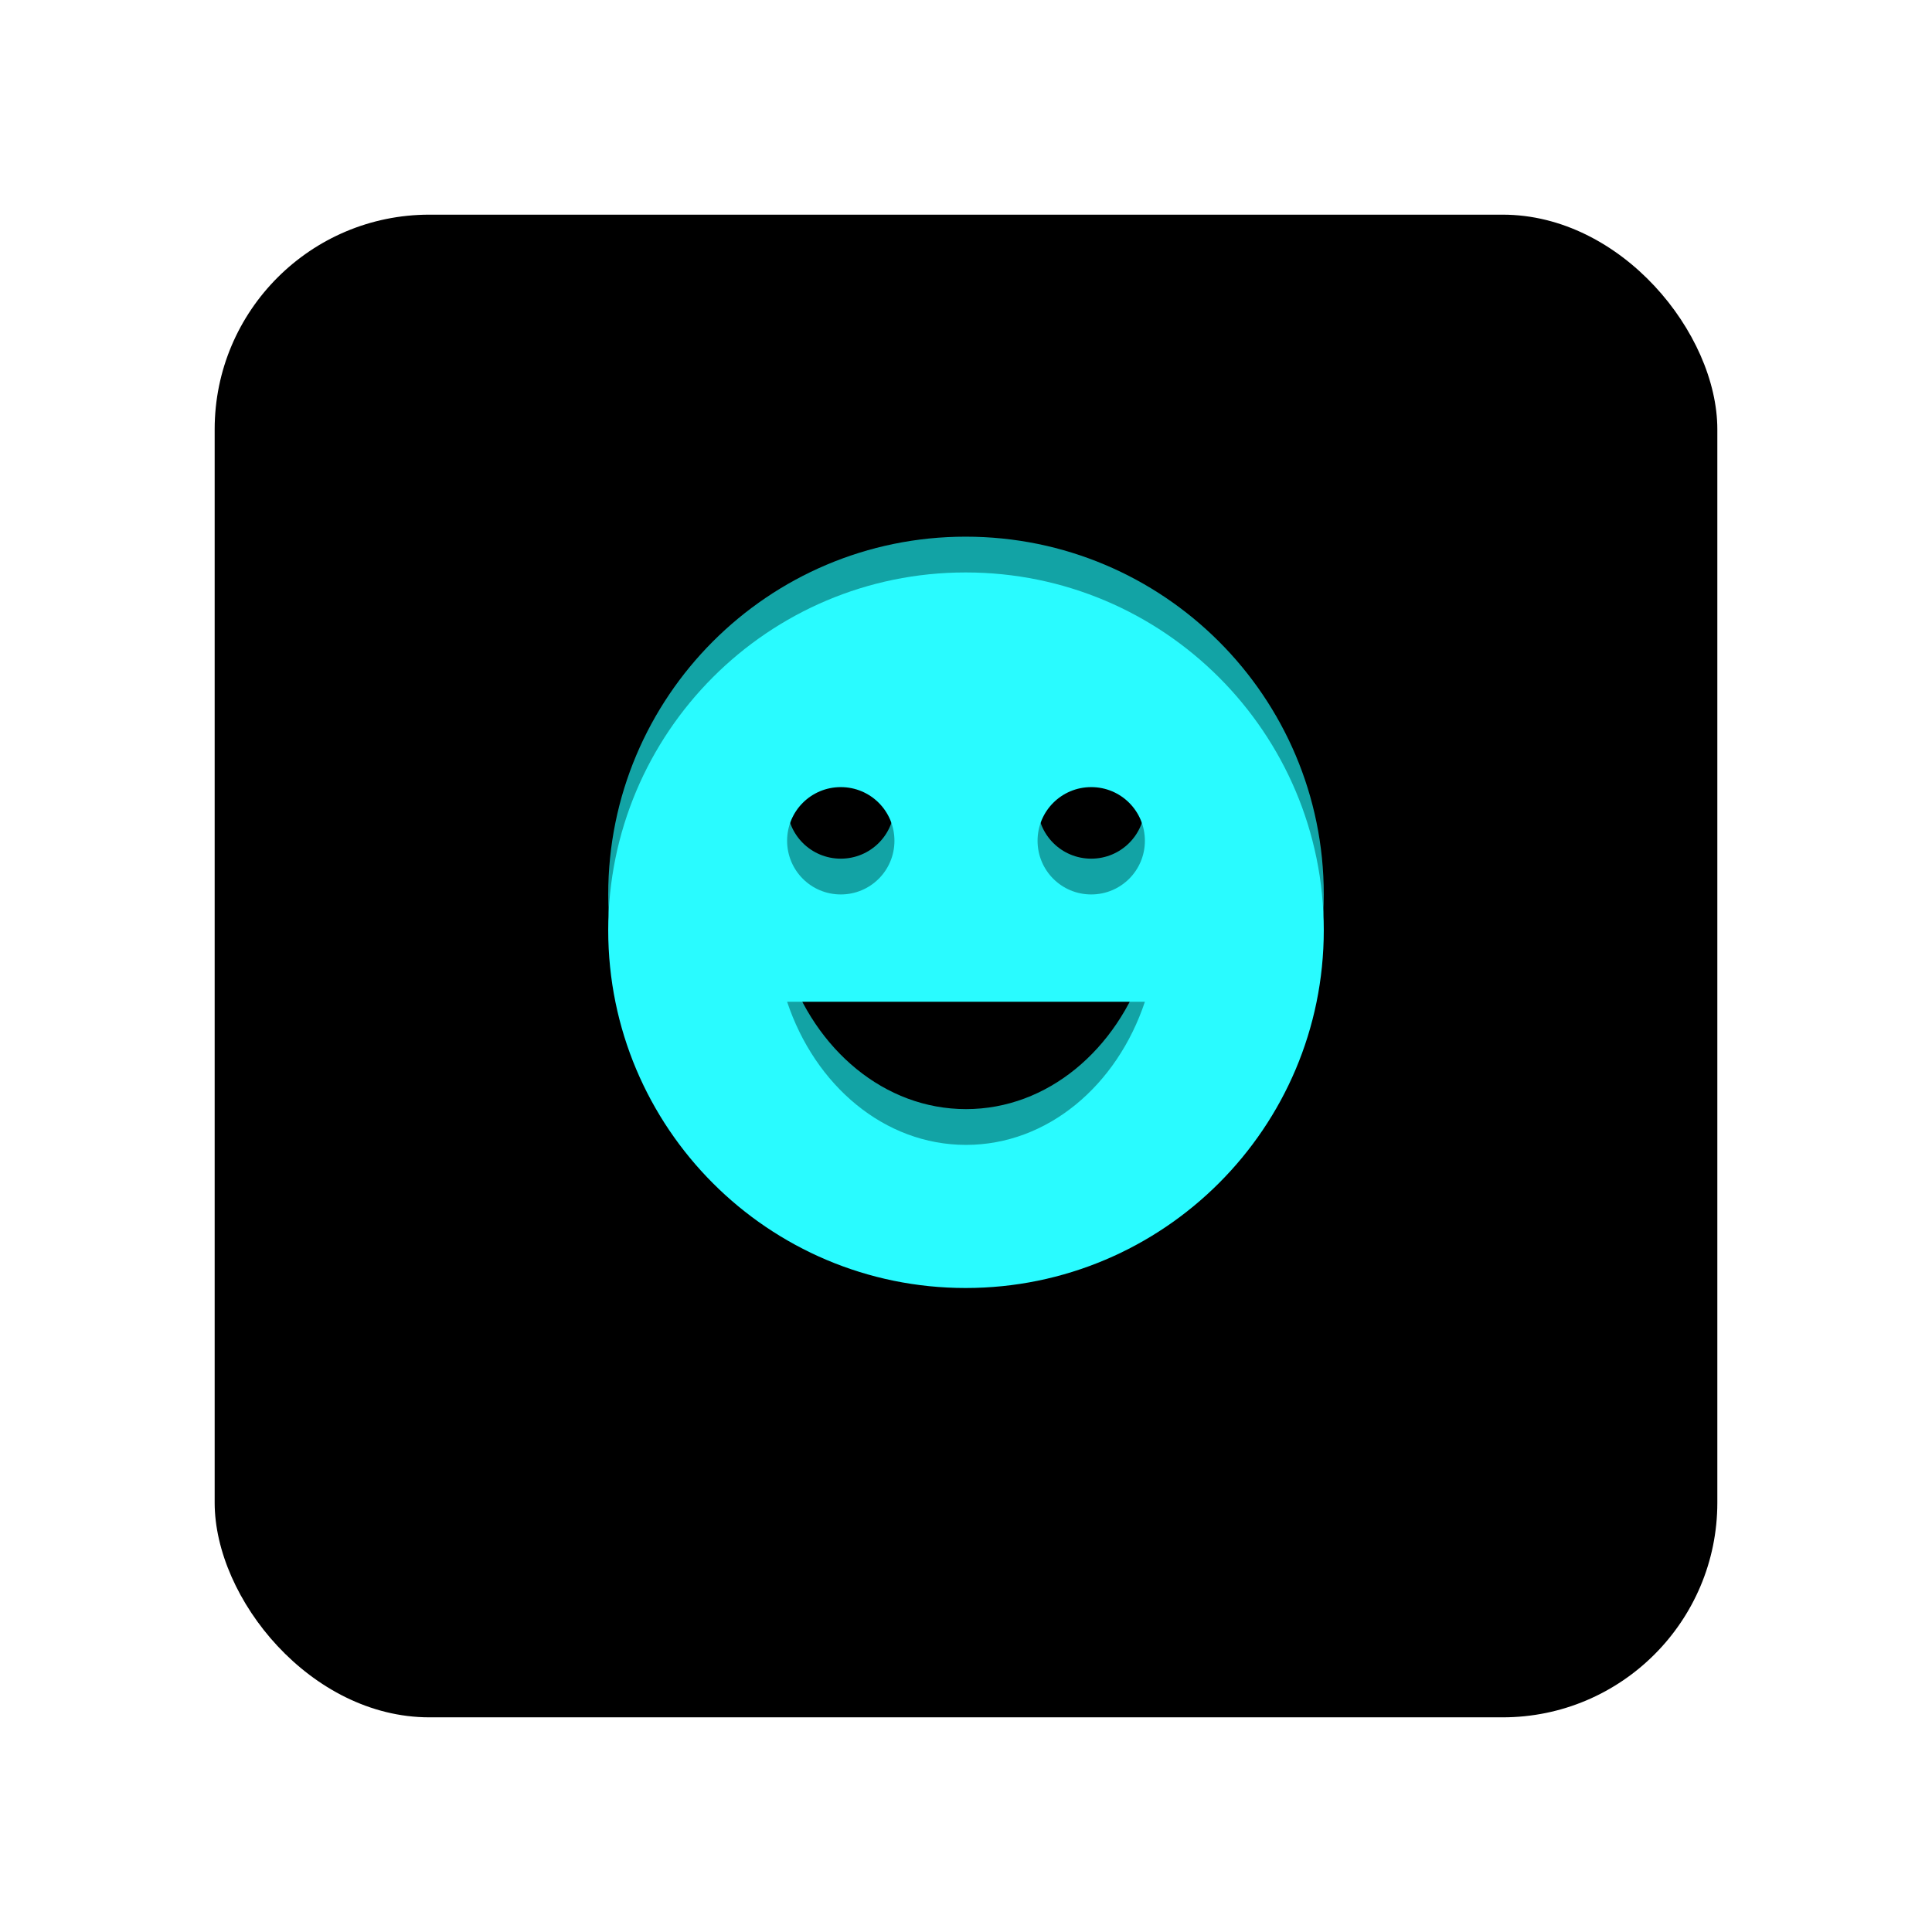
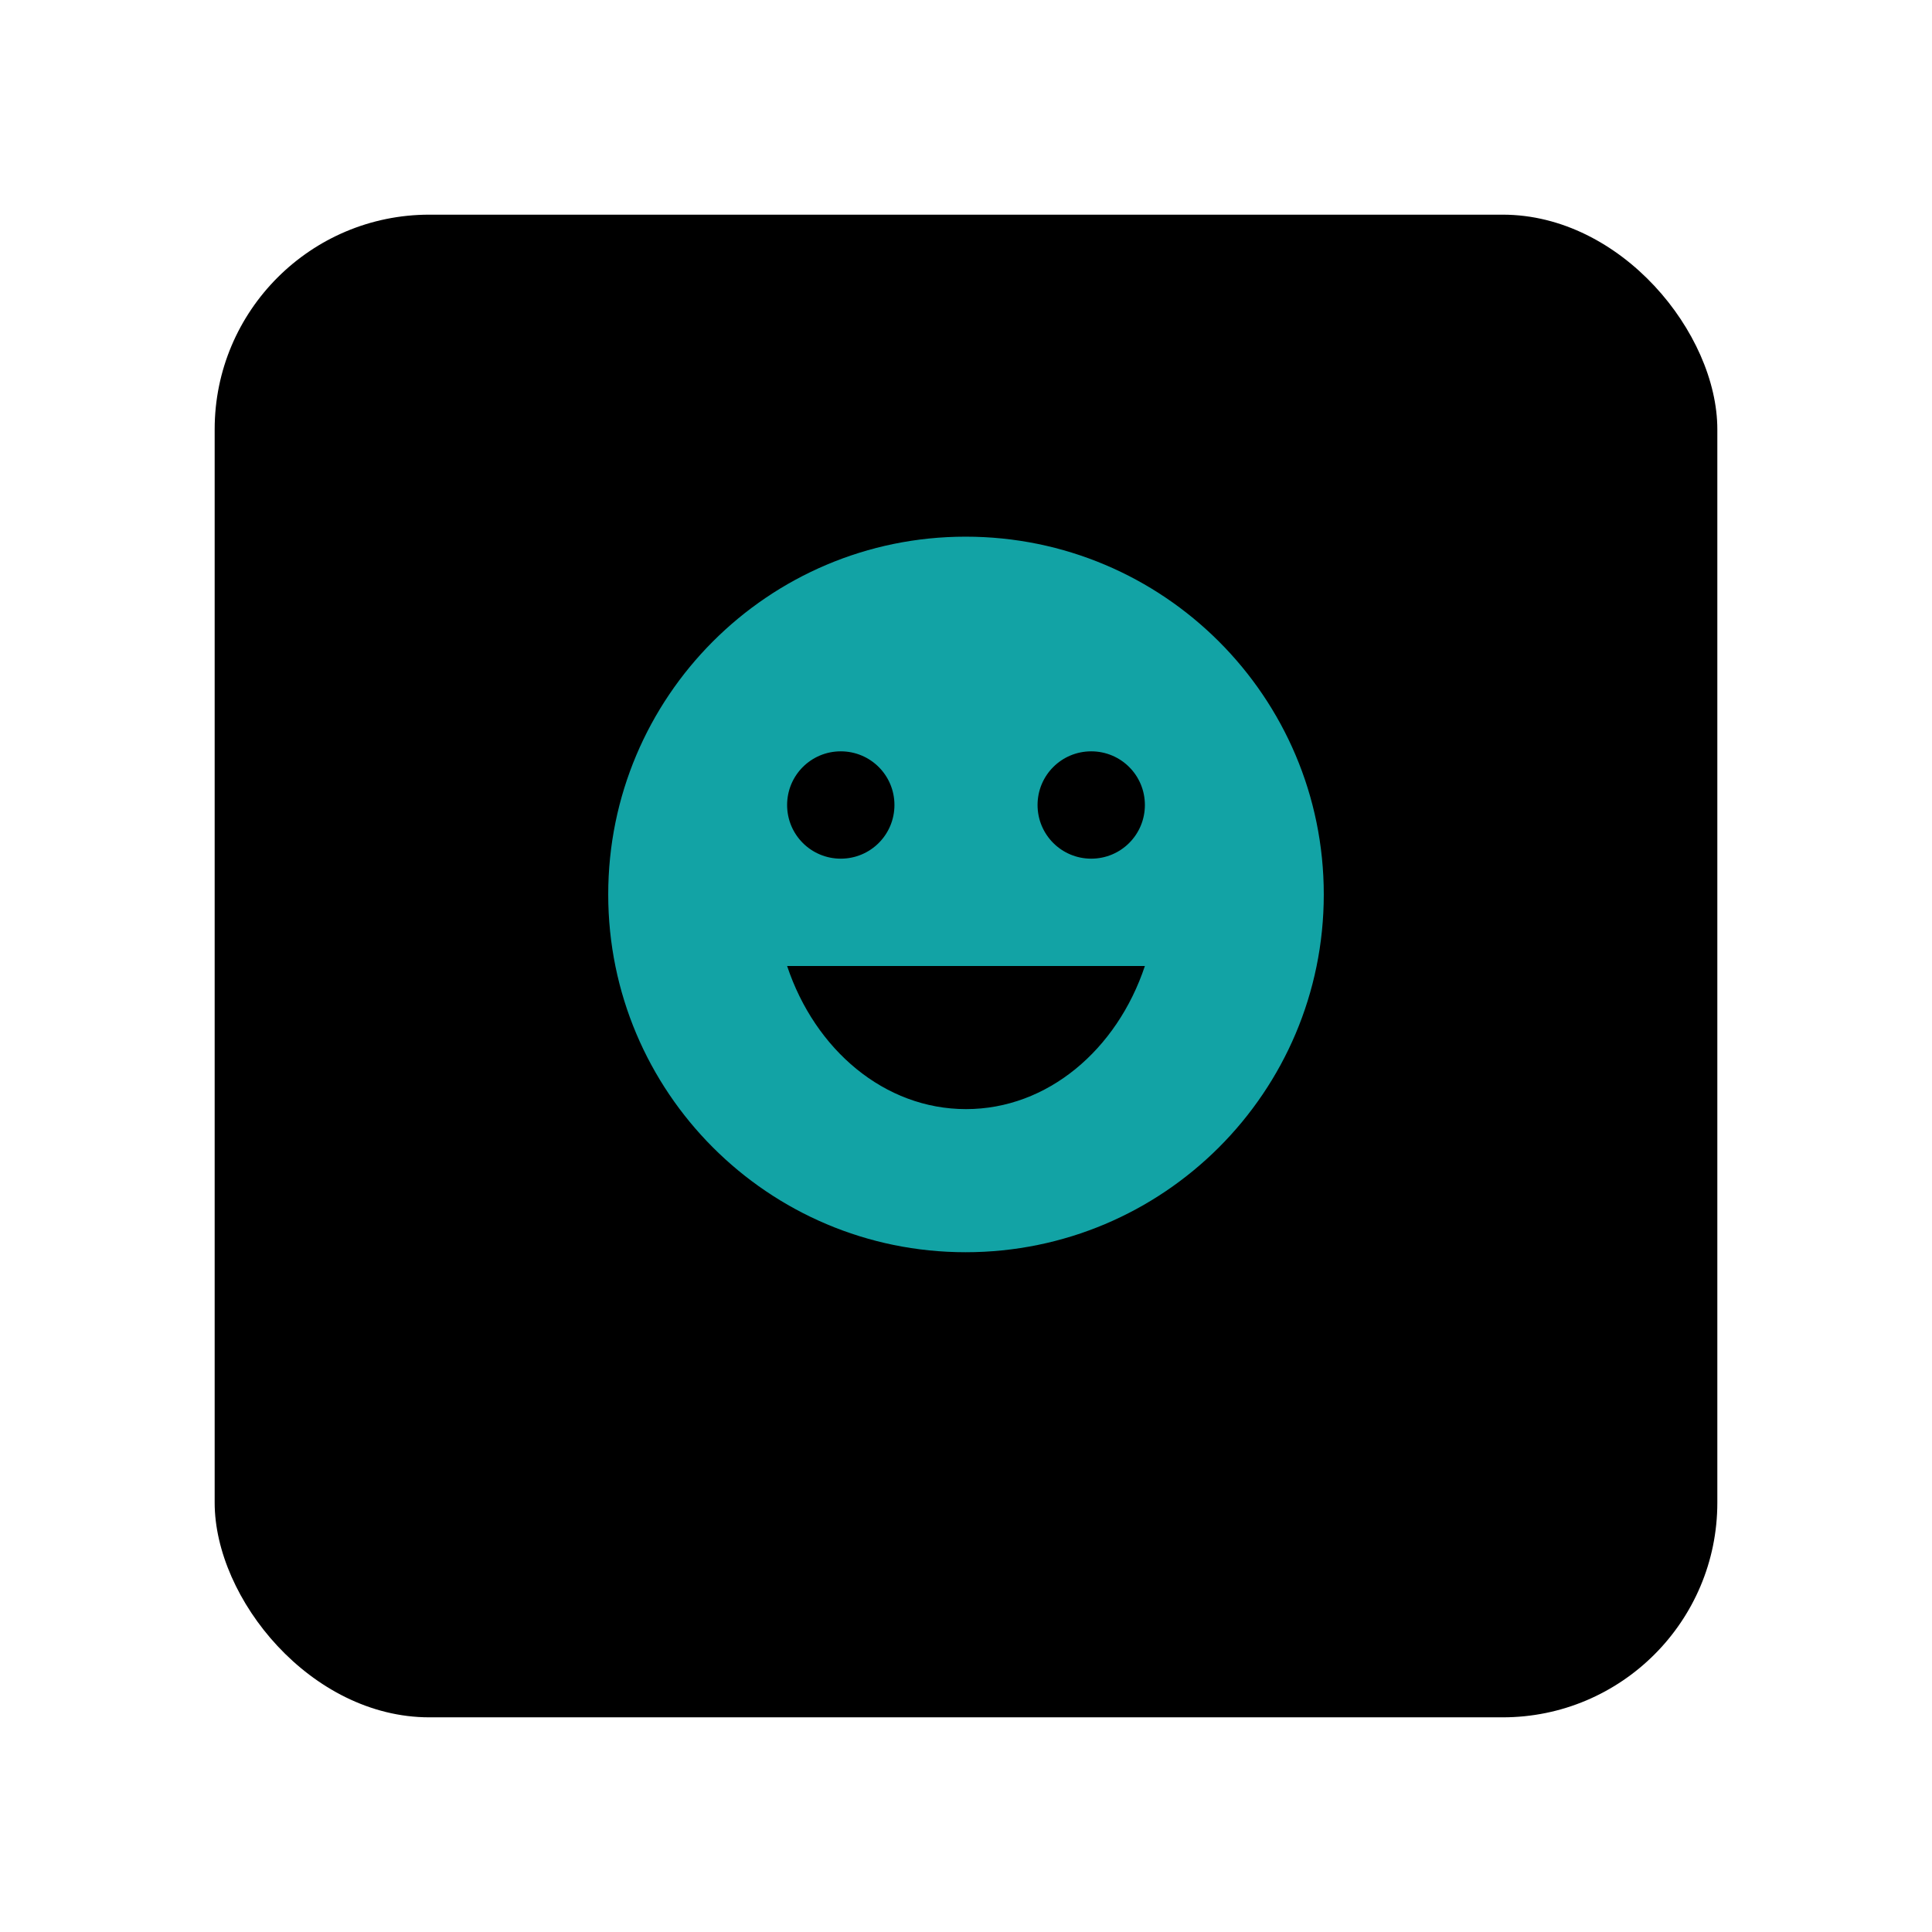
<svg xmlns="http://www.w3.org/2000/svg" width="54" height="54" viewBox="0 0 54 54" fill="none">
  <g filter="url(#filter0_d_33444_17298)">
    <rect x="6" y="4" width="42" height="42" rx="6" fill="black" />
  </g>
  <g filter="url(#filter1_f_33444_17298)">
    <path d="M26.99 15C21.47 15 17 19.48 17 25C17 30.52 21.47 35 26.99 35C32.52 35 37 30.52 37 25C37 19.48 32.52 15 26.99 15ZM23.5 21C24.33 21 25 21.67 25 22.5C25 23.33 24.33 24 23.5 24C22.67 24 22 23.33 22 22.5C22 21.67 22.67 21 23.5 21ZM27 31C24.72 31 22.78 29.34 22 27H32C31.22 29.34 29.28 31 27 31ZM30.5 24C29.67 24 29 23.33 29 22.5C29 21.67 29.67 21 30.5 21C31.33 21 32 21.67 32 22.5C32 23.33 31.33 24 30.5 24Z" fill="#12A3A5" />
  </g>
  <g filter="url(#filter2_d_33444_17298)">
-     <path d="M26.99 15C21.47 15 17 19.48 17 25C17 30.52 21.47 35 26.99 35C32.52 35 37 30.52 37 25C37 19.48 32.52 15 26.99 15ZM23.5 21C24.33 21 25 21.67 25 22.5C25 23.33 24.33 24 23.5 24C22.67 24 22 23.33 22 22.5C22 21.67 22.67 21 23.5 21ZM27 31C24.72 31 22.78 29.34 22 27H32C31.22 29.34 29.28 31 27 31ZM30.5 24C29.67 24 29 23.33 29 22.5C29 21.67 29.67 21 30.5 21C31.33 21 32 21.67 32 22.5C32 23.33 31.33 24 30.5 24Z" fill="#29FBFF" />
-   </g>
+     </g>
  <defs>
    <filter id="filter0_d_33444_17298" x="0" y="0" width="54" height="54" filterUnits="userSpaceOnUse" color-interpolation-filters="sRGB">
      <feFlood flood-opacity="0" result="BackgroundImageFix" />
      <feColorMatrix in="SourceAlpha" type="matrix" values="0 0 0 0 0 0 0 0 0 0 0 0 0 0 0 0 0 0 127 0" result="hardAlpha" />
      <feOffset dy="2" />
      <feGaussianBlur stdDeviation="3" />
      <feComposite in2="hardAlpha" operator="out" />
      <feColorMatrix type="matrix" values="0 0 0 0 0.161 0 0 0 0 0.984 0 0 0 0 1 0 0 0 1 0" />
      <feBlend mode="normal" in2="BackgroundImageFix" result="effect1_dropShadow_33444_17298" />
      <feBlend mode="normal" in="SourceGraphic" in2="effect1_dropShadow_33444_17298" result="shape" />
    </filter>
    <filter id="filter1_f_33444_17298" x="4" y="2" width="46" height="46" filterUnits="userSpaceOnUse" color-interpolation-filters="sRGB">
      <feFlood flood-opacity="0" result="BackgroundImageFix" />
      <feBlend mode="normal" in="SourceGraphic" in2="BackgroundImageFix" result="shape" />
      <feGaussianBlur stdDeviation="6.5" result="effect1_foregroundBlur_33444_17298" />
    </filter>
    <filter id="filter2_d_33444_17298" x="15" y="14" width="24" height="24" filterUnits="userSpaceOnUse" color-interpolation-filters="sRGB">
      <feFlood flood-opacity="0" result="BackgroundImageFix" />
      <feColorMatrix in="SourceAlpha" type="matrix" values="0 0 0 0 0 0 0 0 0 0 0 0 0 0 0 0 0 0 127 0" result="hardAlpha" />
      <feOffset dy="1" />
      <feGaussianBlur stdDeviation="1" />
      <feComposite in2="hardAlpha" operator="out" />
      <feColorMatrix type="matrix" values="0 0 0 0 1 0 0 0 0 0.8 0 0 0 0 0.302 0 0 0 0.2 0" />
      <feBlend mode="normal" in2="BackgroundImageFix" result="effect1_dropShadow_33444_17298" />
      <feBlend mode="normal" in="SourceGraphic" in2="effect1_dropShadow_33444_17298" result="shape" />
    </filter>
  </defs>
</svg>